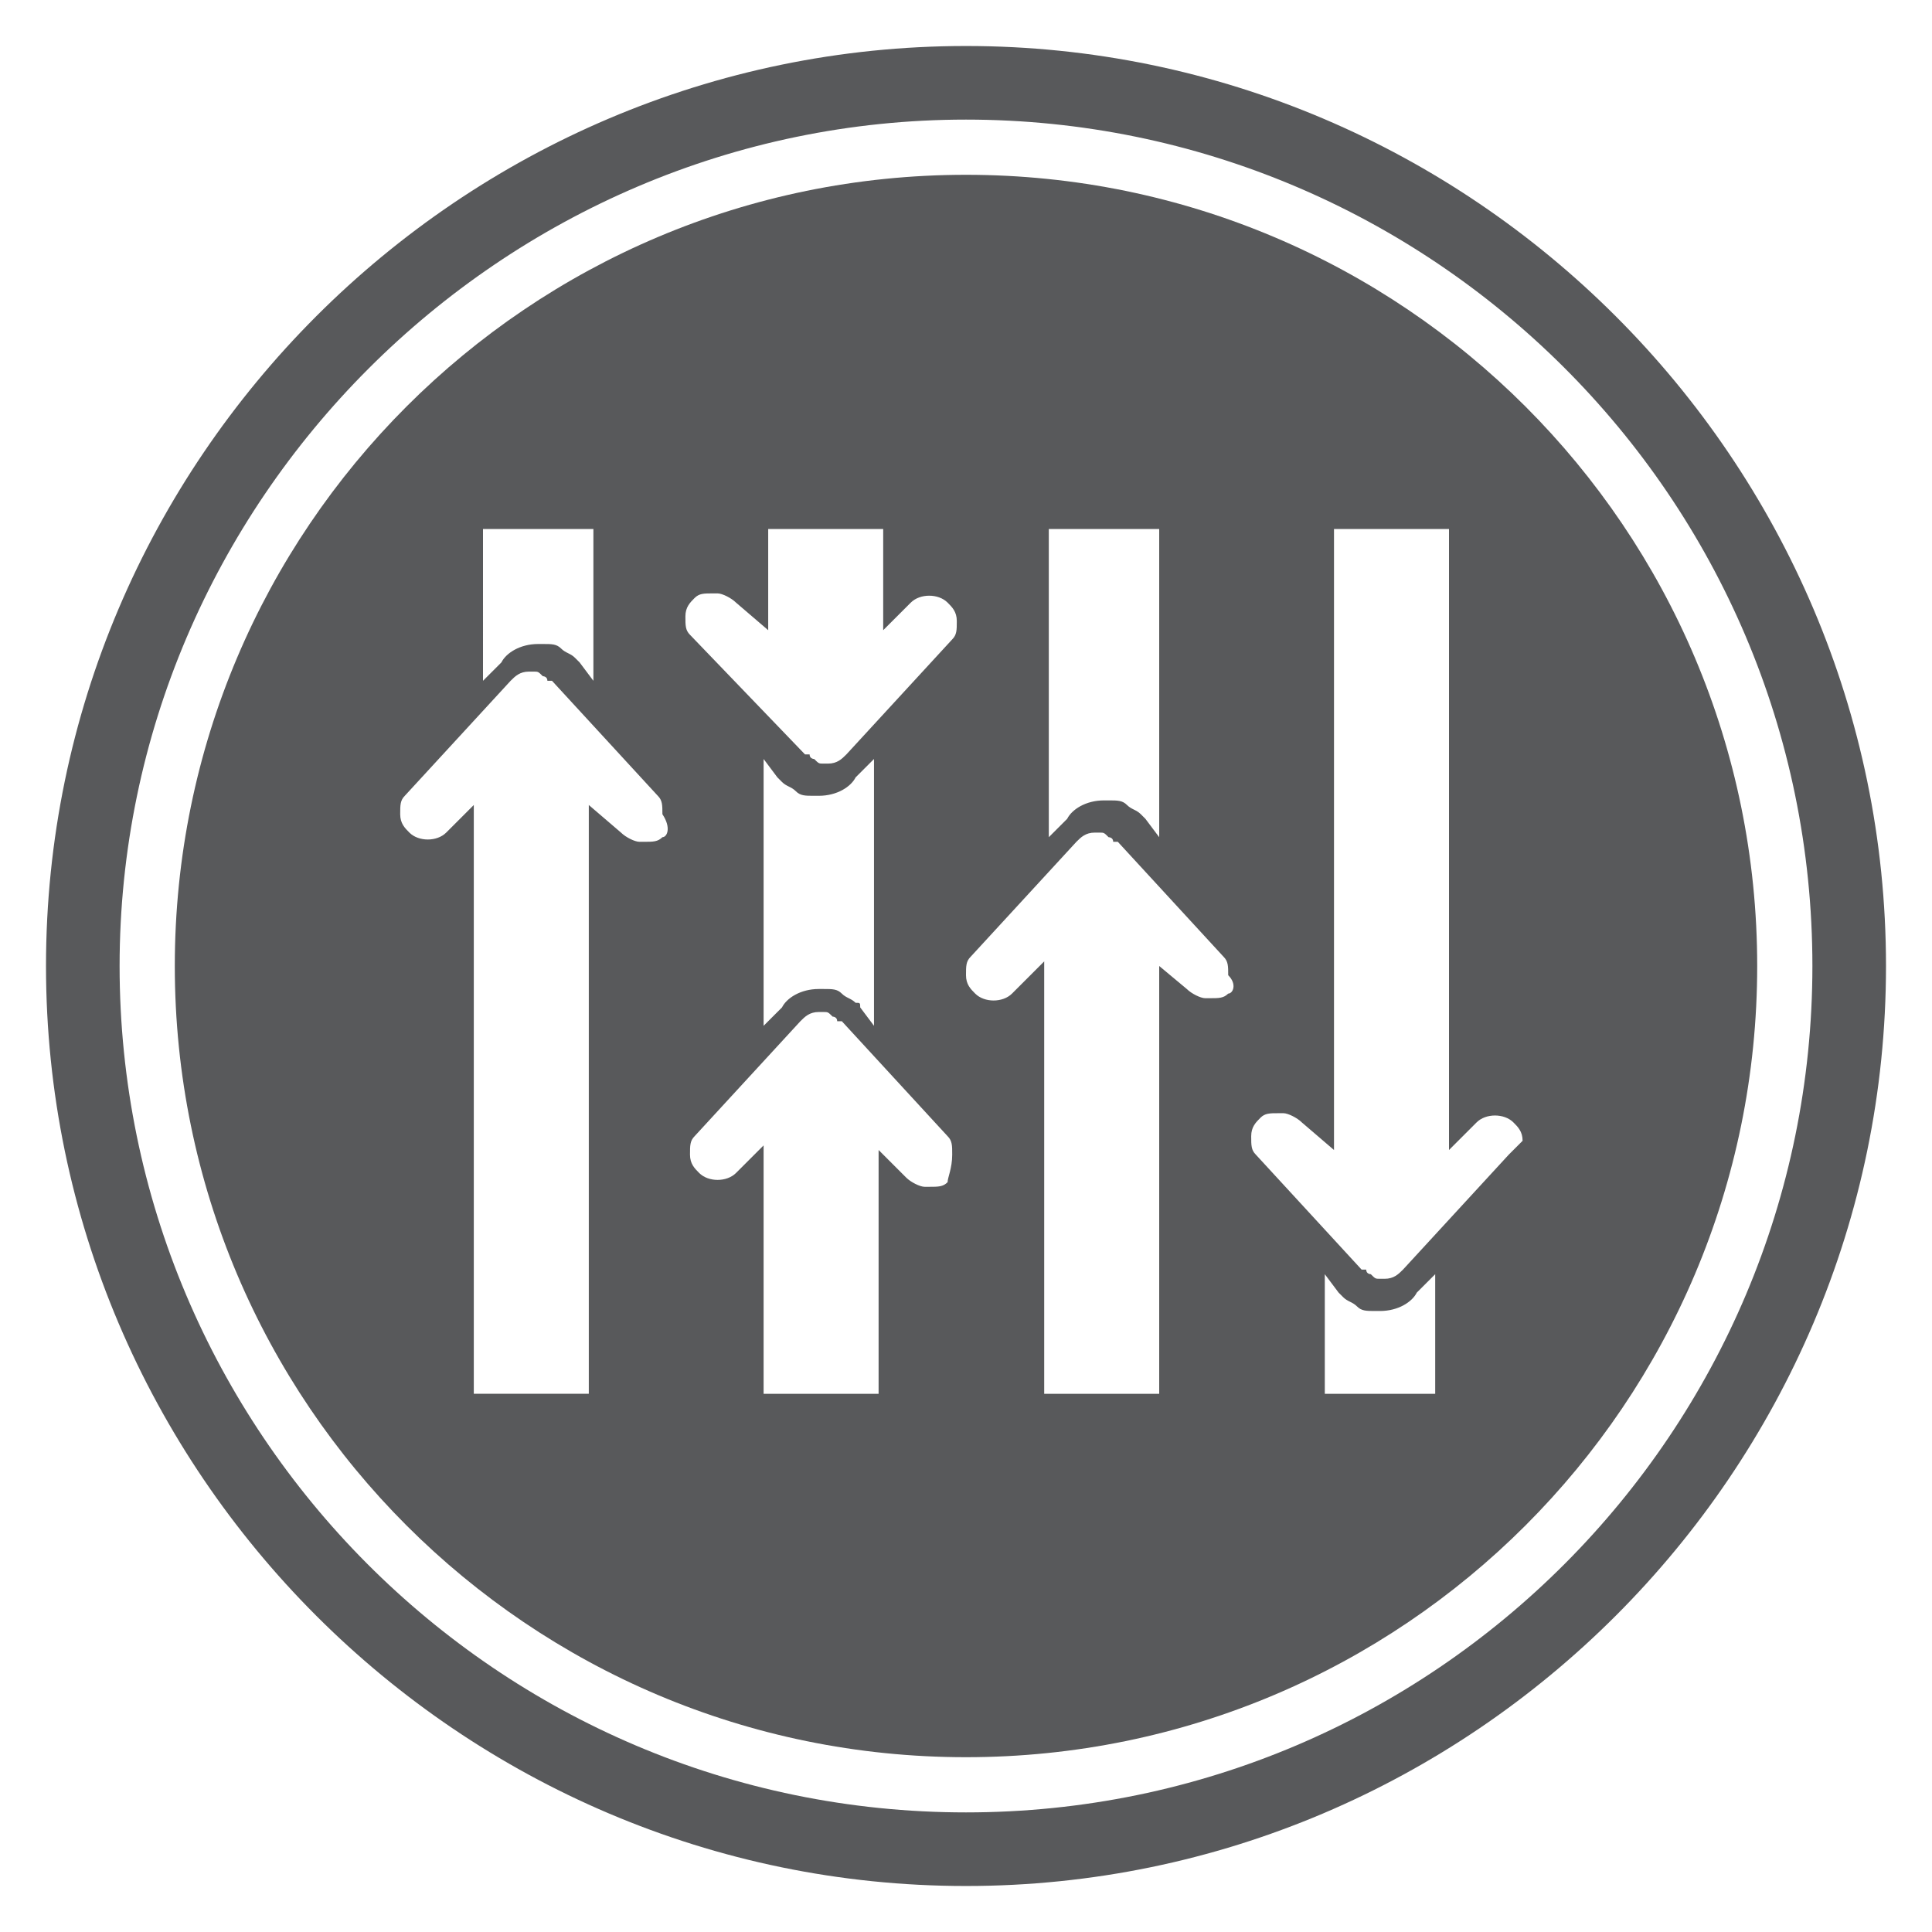
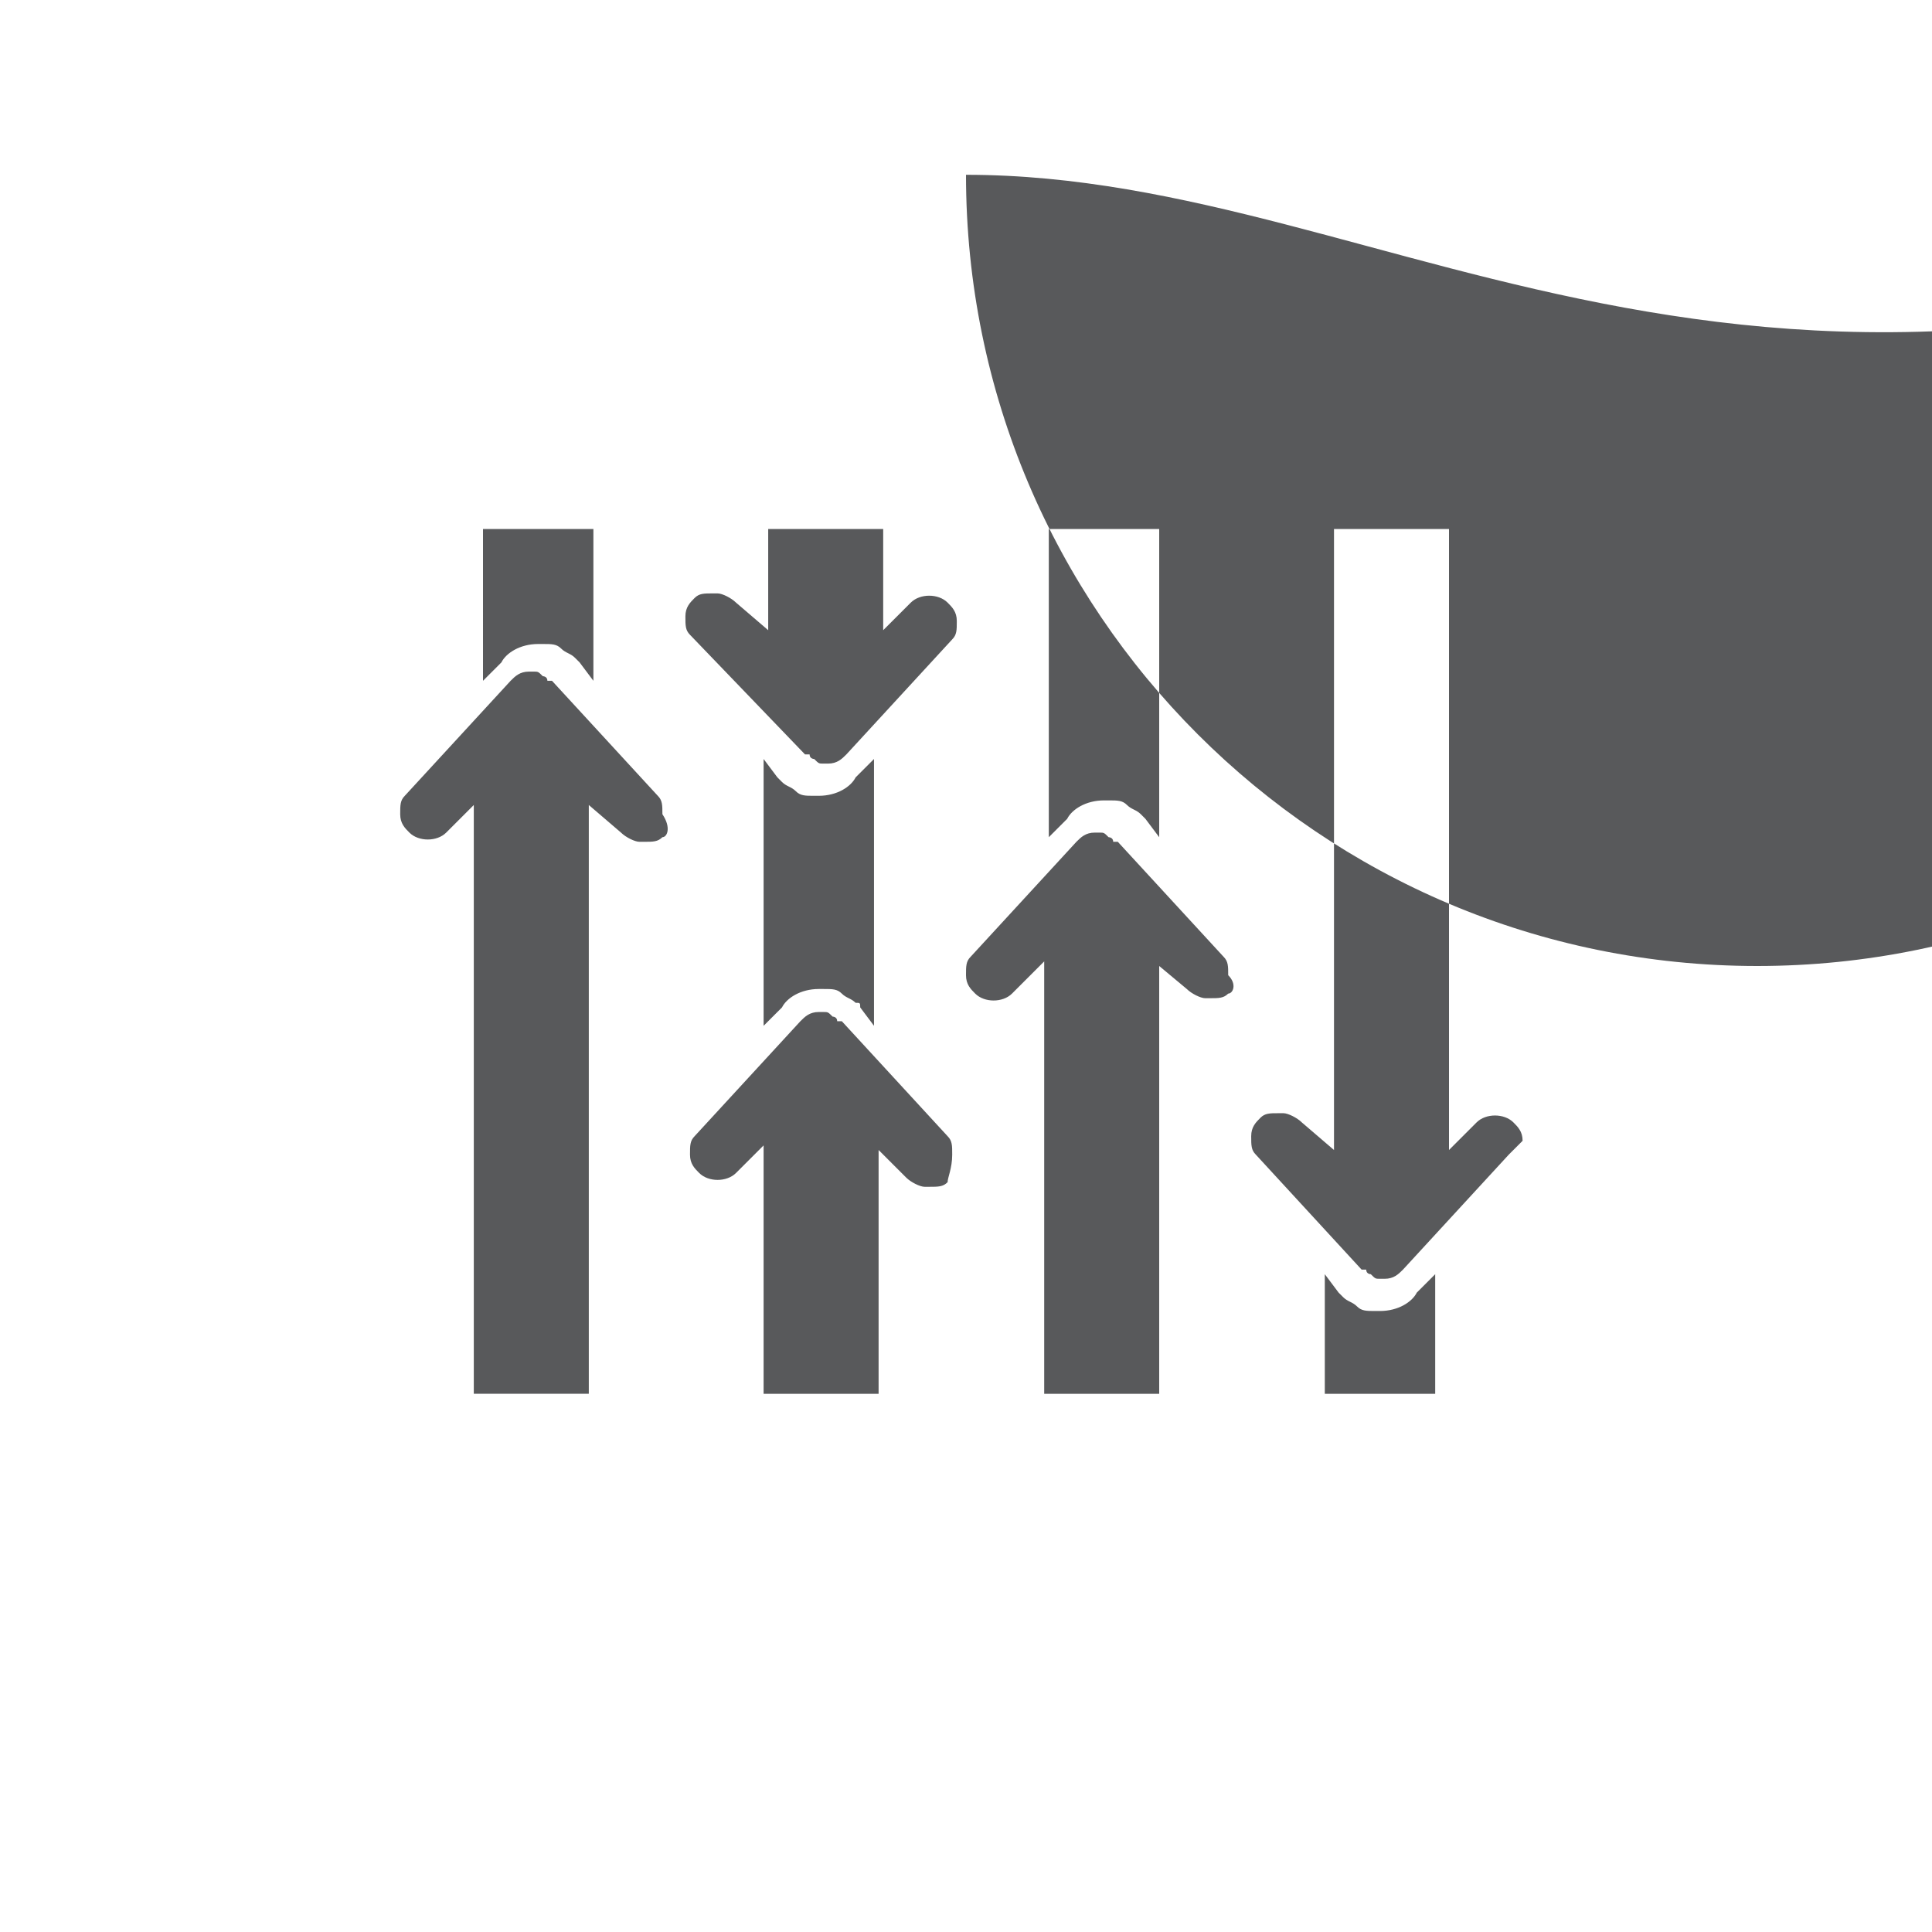
<svg xmlns="http://www.w3.org/2000/svg" version="1.1" id="Layer_1" x="0px" y="0px" viewBox="0 0 42 42" style="enable-background:new 0 0 42 42;" xml:space="preserve">
  <style type="text/css">
	.st0{fill:#58595B;}
	.st1{clip-path:url(#SVGID_2_);}
	.st2{fill:#FFFFFF;}
</style>
  <g>
    <g>
-       <path class="st0" d="M21,2.6c10.1,0,18.4,8.2,18.4,18.4c0,10.1-8.2,18.4-18.4,18.4S2.6,31.1,2.6,21C2.6,10.9,10.9,2.6,21,2.6     M21,1C10,1,1,10,1,21c0,11,9,20,20,20s20-9,20-20C41,10,32,1,21,1L21,1z" />
-     </g>
+       </g>
    <g>
-       <path class="st0" d="M21,3.8C11.5,3.8,3.8,11.5,3.8,21c0,9.5,7.7,17.2,17.2,17.2c9.5,0,17.2-7.7,17.2-17.2    C38.2,11.5,30.5,3.8,21,3.8z M10.4,11.5h2.5v3.3l-0.3-0.4c0,0-0.1-0.1-0.1-0.1l0,0c0,0,0,0,0,0c-0.1-0.1-0.2-0.1-0.3-0.2    c-0.1-0.1-0.2-0.1-0.4-0.1c0,0,0,0,0,0l0,0c0,0-0.1,0-0.1,0c-0.4,0-0.7,0.2-0.8,0.4l-0.4,0.4V11.5z M14.4,18.2    c-0.1,0.1-0.2,0.1-0.4,0.1c0,0-0.1,0-0.1,0c-0.1,0-0.3-0.1-0.4-0.2l-0.7-0.6l0,0.9l0,0v11.9h-2.5V18l0,0l0-0.5l-0.6,0.6    c-0.2,0.2-0.6,0.2-0.8,0c-0.1-0.1-0.2-0.2-0.2-0.4c0-0.2,0-0.3,0.1-0.4l2.3-2.5c0.1-0.1,0.2-0.2,0.4-0.2c0,0,0.1,0,0.1,0    c0.1,0,0.1,0,0.2,0.1c0,0,0.1,0,0.1,0.1l0,0c0,0,0.1,0,0.1,0l2.3,2.5c0.1,0.1,0.1,0.2,0.1,0.4C14.6,18,14.5,18.2,14.4,18.2z     M15.1,13c0.1-0.1,0.2-0.1,0.4-0.1c0,0,0.1,0,0.1,0c0.1,0,0.3,0.1,0.4,0.2l0.7,0.6l0-0.6v-1.6h2.5v1.7l0,0l0,0.5l0.6-0.6    c0.2-0.2,0.6-0.2,0.8,0c0.1,0.1,0.2,0.2,0.2,0.4c0,0.2,0,0.3-0.1,0.4l-2.3,2.5c-0.1,0.1-0.2,0.2-0.4,0.2c0,0-0.1,0-0.1,0    c-0.1,0-0.1,0-0.2-0.1c0,0-0.1,0-0.1-0.1l0,0c0,0-0.1,0-0.1,0L15,13.8c-0.1-0.1-0.1-0.2-0.1-0.4C14.9,13.2,15,13.1,15.1,13z     M18.6,21.8c-0.1-0.1-0.2-0.1-0.3-0.2c-0.1-0.1-0.2-0.1-0.4-0.1c0,0,0,0,0,0l0,0c0,0-0.1,0-0.1,0c-0.4,0-0.7,0.2-0.8,0.4l-0.4,0.4    v-5.8l0.3,0.4c0,0,0.1,0.1,0.1,0.1l0,0c0,0,0,0,0,0c0.1,0.1,0.2,0.1,0.3,0.2c0.1,0.1,0.2,0.1,0.4,0.1c0,0,0,0,0,0l0,0    c0,0,0.1,0,0.1,0c0.4,0,0.7-0.2,0.8-0.4l0.4-0.4v5.8l-0.3-0.4C18.7,21.8,18.7,21.8,18.6,21.8L18.6,21.8    C18.6,21.8,18.6,21.8,18.6,21.8z M20.6,25.7c-0.1,0.1-0.2,0.1-0.4,0.1c0,0-0.1,0-0.1,0c-0.1,0-0.3-0.1-0.4-0.2L19.1,25l0,0.4v4.9    h-2.5v-4.5l0,0l0-0.9l-0.6,0.6c-0.2,0.2-0.6,0.2-0.8,0c-0.1-0.1-0.2-0.2-0.2-0.4c0-0.2,0-0.3,0.1-0.4l2.3-2.5    c0.1-0.1,0.2-0.2,0.4-0.2c0,0,0.1,0,0.1,0c0.1,0,0.1,0,0.2,0.1c0,0,0.1,0,0.1,0.1l0,0c0,0,0.1,0,0.1,0l2.3,2.5    c0.1,0.1,0.1,0.2,0.1,0.4C20.7,25.4,20.6,25.6,20.6,25.7z M22.7,11.5h2.5v6.7l-0.3-0.4c0,0-0.1-0.1-0.1-0.1l0,0c0,0,0,0,0,0    c-0.1-0.1-0.2-0.1-0.3-0.2c-0.1-0.1-0.2-0.1-0.4-0.1c0,0,0,0,0,0l0,0c0,0-0.1,0-0.1,0c-0.4,0-0.7,0.2-0.8,0.4l-0.4,0.4V11.5z     M26.7,21.6c-0.1,0.1-0.2,0.1-0.4,0.1c0,0-0.1,0-0.1,0c-0.1,0-0.3-0.1-0.4-0.2L25.2,21l0,0.8v8.5h-2.5v-8.9l0-0.5L22,21.6    c-0.2,0.2-0.6,0.2-0.8,0c-0.1-0.1-0.2-0.2-0.2-0.4c0-0.2,0-0.3,0.1-0.4l2.3-2.5c0.1-0.1,0.2-0.2,0.4-0.2c0,0,0.1,0,0.1,0    c0.1,0,0.1,0,0.2,0.1c0,0,0.1,0,0.1,0.1l0,0c0,0,0.1,0,0.1,0l2.3,2.5c0.1,0.1,0.1,0.2,0.1,0.4C26.9,21.4,26.8,21.6,26.7,21.6z     M31.3,30.3h-2.5v-2.6l0.3,0.4c0,0,0.1,0.1,0.1,0.1l0,0c0,0,0,0,0,0c0.1,0.1,0.2,0.1,0.3,0.2c0.1,0.1,0.2,0.1,0.4,0.1c0,0,0,0,0,0    l0,0c0,0,0.1,0,0.1,0c0.4,0,0.7-0.2,0.8-0.4l0.4-0.4V30.3z M32.8,25.1l-2.3,2.5c-0.1,0.1-0.2,0.2-0.4,0.2c0,0-0.1,0-0.1,0    c-0.1,0-0.1,0-0.2-0.1c0,0-0.1,0-0.1-0.1l0,0c0,0-0.1,0-0.1,0l-2.3-2.5c-0.1-0.1-0.1-0.2-0.1-0.4c0-0.2,0.1-0.3,0.2-0.4    c0.1-0.1,0.2-0.1,0.4-0.1c0,0,0.1,0,0.1,0c0.1,0,0.3,0.1,0.4,0.2l0.7,0.6l0-0.3l0,0V11.5h2.5v12.6l0,0l0,0.9l0.6-0.6    c0.2-0.2,0.6-0.2,0.8,0c0.1,0.1,0.2,0.2,0.2,0.4C33,24.9,32.9,25,32.8,25.1z" />
+       <path class="st0" d="M21,3.8c0,9.5,7.7,17.2,17.2,17.2c9.5,0,17.2-7.7,17.2-17.2    C38.2,11.5,30.5,3.8,21,3.8z M10.4,11.5h2.5v3.3l-0.3-0.4c0,0-0.1-0.1-0.1-0.1l0,0c0,0,0,0,0,0c-0.1-0.1-0.2-0.1-0.3-0.2    c-0.1-0.1-0.2-0.1-0.4-0.1c0,0,0,0,0,0l0,0c0,0-0.1,0-0.1,0c-0.4,0-0.7,0.2-0.8,0.4l-0.4,0.4V11.5z M14.4,18.2    c-0.1,0.1-0.2,0.1-0.4,0.1c0,0-0.1,0-0.1,0c-0.1,0-0.3-0.1-0.4-0.2l-0.7-0.6l0,0.9l0,0v11.9h-2.5V18l0,0l0-0.5l-0.6,0.6    c-0.2,0.2-0.6,0.2-0.8,0c-0.1-0.1-0.2-0.2-0.2-0.4c0-0.2,0-0.3,0.1-0.4l2.3-2.5c0.1-0.1,0.2-0.2,0.4-0.2c0,0,0.1,0,0.1,0    c0.1,0,0.1,0,0.2,0.1c0,0,0.1,0,0.1,0.1l0,0c0,0,0.1,0,0.1,0l2.3,2.5c0.1,0.1,0.1,0.2,0.1,0.4C14.6,18,14.5,18.2,14.4,18.2z     M15.1,13c0.1-0.1,0.2-0.1,0.4-0.1c0,0,0.1,0,0.1,0c0.1,0,0.3,0.1,0.4,0.2l0.7,0.6l0-0.6v-1.6h2.5v1.7l0,0l0,0.5l0.6-0.6    c0.2-0.2,0.6-0.2,0.8,0c0.1,0.1,0.2,0.2,0.2,0.4c0,0.2,0,0.3-0.1,0.4l-2.3,2.5c-0.1,0.1-0.2,0.2-0.4,0.2c0,0-0.1,0-0.1,0    c-0.1,0-0.1,0-0.2-0.1c0,0-0.1,0-0.1-0.1l0,0c0,0-0.1,0-0.1,0L15,13.8c-0.1-0.1-0.1-0.2-0.1-0.4C14.9,13.2,15,13.1,15.1,13z     M18.6,21.8c-0.1-0.1-0.2-0.1-0.3-0.2c-0.1-0.1-0.2-0.1-0.4-0.1c0,0,0,0,0,0l0,0c0,0-0.1,0-0.1,0c-0.4,0-0.7,0.2-0.8,0.4l-0.4,0.4    v-5.8l0.3,0.4c0,0,0.1,0.1,0.1,0.1l0,0c0,0,0,0,0,0c0.1,0.1,0.2,0.1,0.3,0.2c0.1,0.1,0.2,0.1,0.4,0.1c0,0,0,0,0,0l0,0    c0,0,0.1,0,0.1,0c0.4,0,0.7-0.2,0.8-0.4l0.4-0.4v5.8l-0.3-0.4C18.7,21.8,18.7,21.8,18.6,21.8L18.6,21.8    C18.6,21.8,18.6,21.8,18.6,21.8z M20.6,25.7c-0.1,0.1-0.2,0.1-0.4,0.1c0,0-0.1,0-0.1,0c-0.1,0-0.3-0.1-0.4-0.2L19.1,25l0,0.4v4.9    h-2.5v-4.5l0,0l0-0.9l-0.6,0.6c-0.2,0.2-0.6,0.2-0.8,0c-0.1-0.1-0.2-0.2-0.2-0.4c0-0.2,0-0.3,0.1-0.4l2.3-2.5    c0.1-0.1,0.2-0.2,0.4-0.2c0,0,0.1,0,0.1,0c0.1,0,0.1,0,0.2,0.1c0,0,0.1,0,0.1,0.1l0,0c0,0,0.1,0,0.1,0l2.3,2.5    c0.1,0.1,0.1,0.2,0.1,0.4C20.7,25.4,20.6,25.6,20.6,25.7z M22.7,11.5h2.5v6.7l-0.3-0.4c0,0-0.1-0.1-0.1-0.1l0,0c0,0,0,0,0,0    c-0.1-0.1-0.2-0.1-0.3-0.2c-0.1-0.1-0.2-0.1-0.4-0.1c0,0,0,0,0,0l0,0c0,0-0.1,0-0.1,0c-0.4,0-0.7,0.2-0.8,0.4l-0.4,0.4V11.5z     M26.7,21.6c-0.1,0.1-0.2,0.1-0.4,0.1c0,0-0.1,0-0.1,0c-0.1,0-0.3-0.1-0.4-0.2L25.2,21l0,0.8v8.5h-2.5v-8.9l0-0.5L22,21.6    c-0.2,0.2-0.6,0.2-0.8,0c-0.1-0.1-0.2-0.2-0.2-0.4c0-0.2,0-0.3,0.1-0.4l2.3-2.5c0.1-0.1,0.2-0.2,0.4-0.2c0,0,0.1,0,0.1,0    c0.1,0,0.1,0,0.2,0.1c0,0,0.1,0,0.1,0.1l0,0c0,0,0.1,0,0.1,0l2.3,2.5c0.1,0.1,0.1,0.2,0.1,0.4C26.9,21.4,26.8,21.6,26.7,21.6z     M31.3,30.3h-2.5v-2.6l0.3,0.4c0,0,0.1,0.1,0.1,0.1l0,0c0,0,0,0,0,0c0.1,0.1,0.2,0.1,0.3,0.2c0.1,0.1,0.2,0.1,0.4,0.1c0,0,0,0,0,0    l0,0c0,0,0.1,0,0.1,0c0.4,0,0.7-0.2,0.8-0.4l0.4-0.4V30.3z M32.8,25.1l-2.3,2.5c-0.1,0.1-0.2,0.2-0.4,0.2c0,0-0.1,0-0.1,0    c-0.1,0-0.1,0-0.2-0.1c0,0-0.1,0-0.1-0.1l0,0c0,0-0.1,0-0.1,0l-2.3-2.5c-0.1-0.1-0.1-0.2-0.1-0.4c0-0.2,0.1-0.3,0.2-0.4    c0.1-0.1,0.2-0.1,0.4-0.1c0,0,0.1,0,0.1,0c0.1,0,0.3,0.1,0.4,0.2l0.7,0.6l0-0.3l0,0V11.5h2.5v12.6l0,0l0,0.9l0.6-0.6    c0.2-0.2,0.6-0.2,0.8,0c0.1,0.1,0.2,0.2,0.2,0.4C33,24.9,32.9,25,32.8,25.1z" />
    </g>
  </g>
</svg>